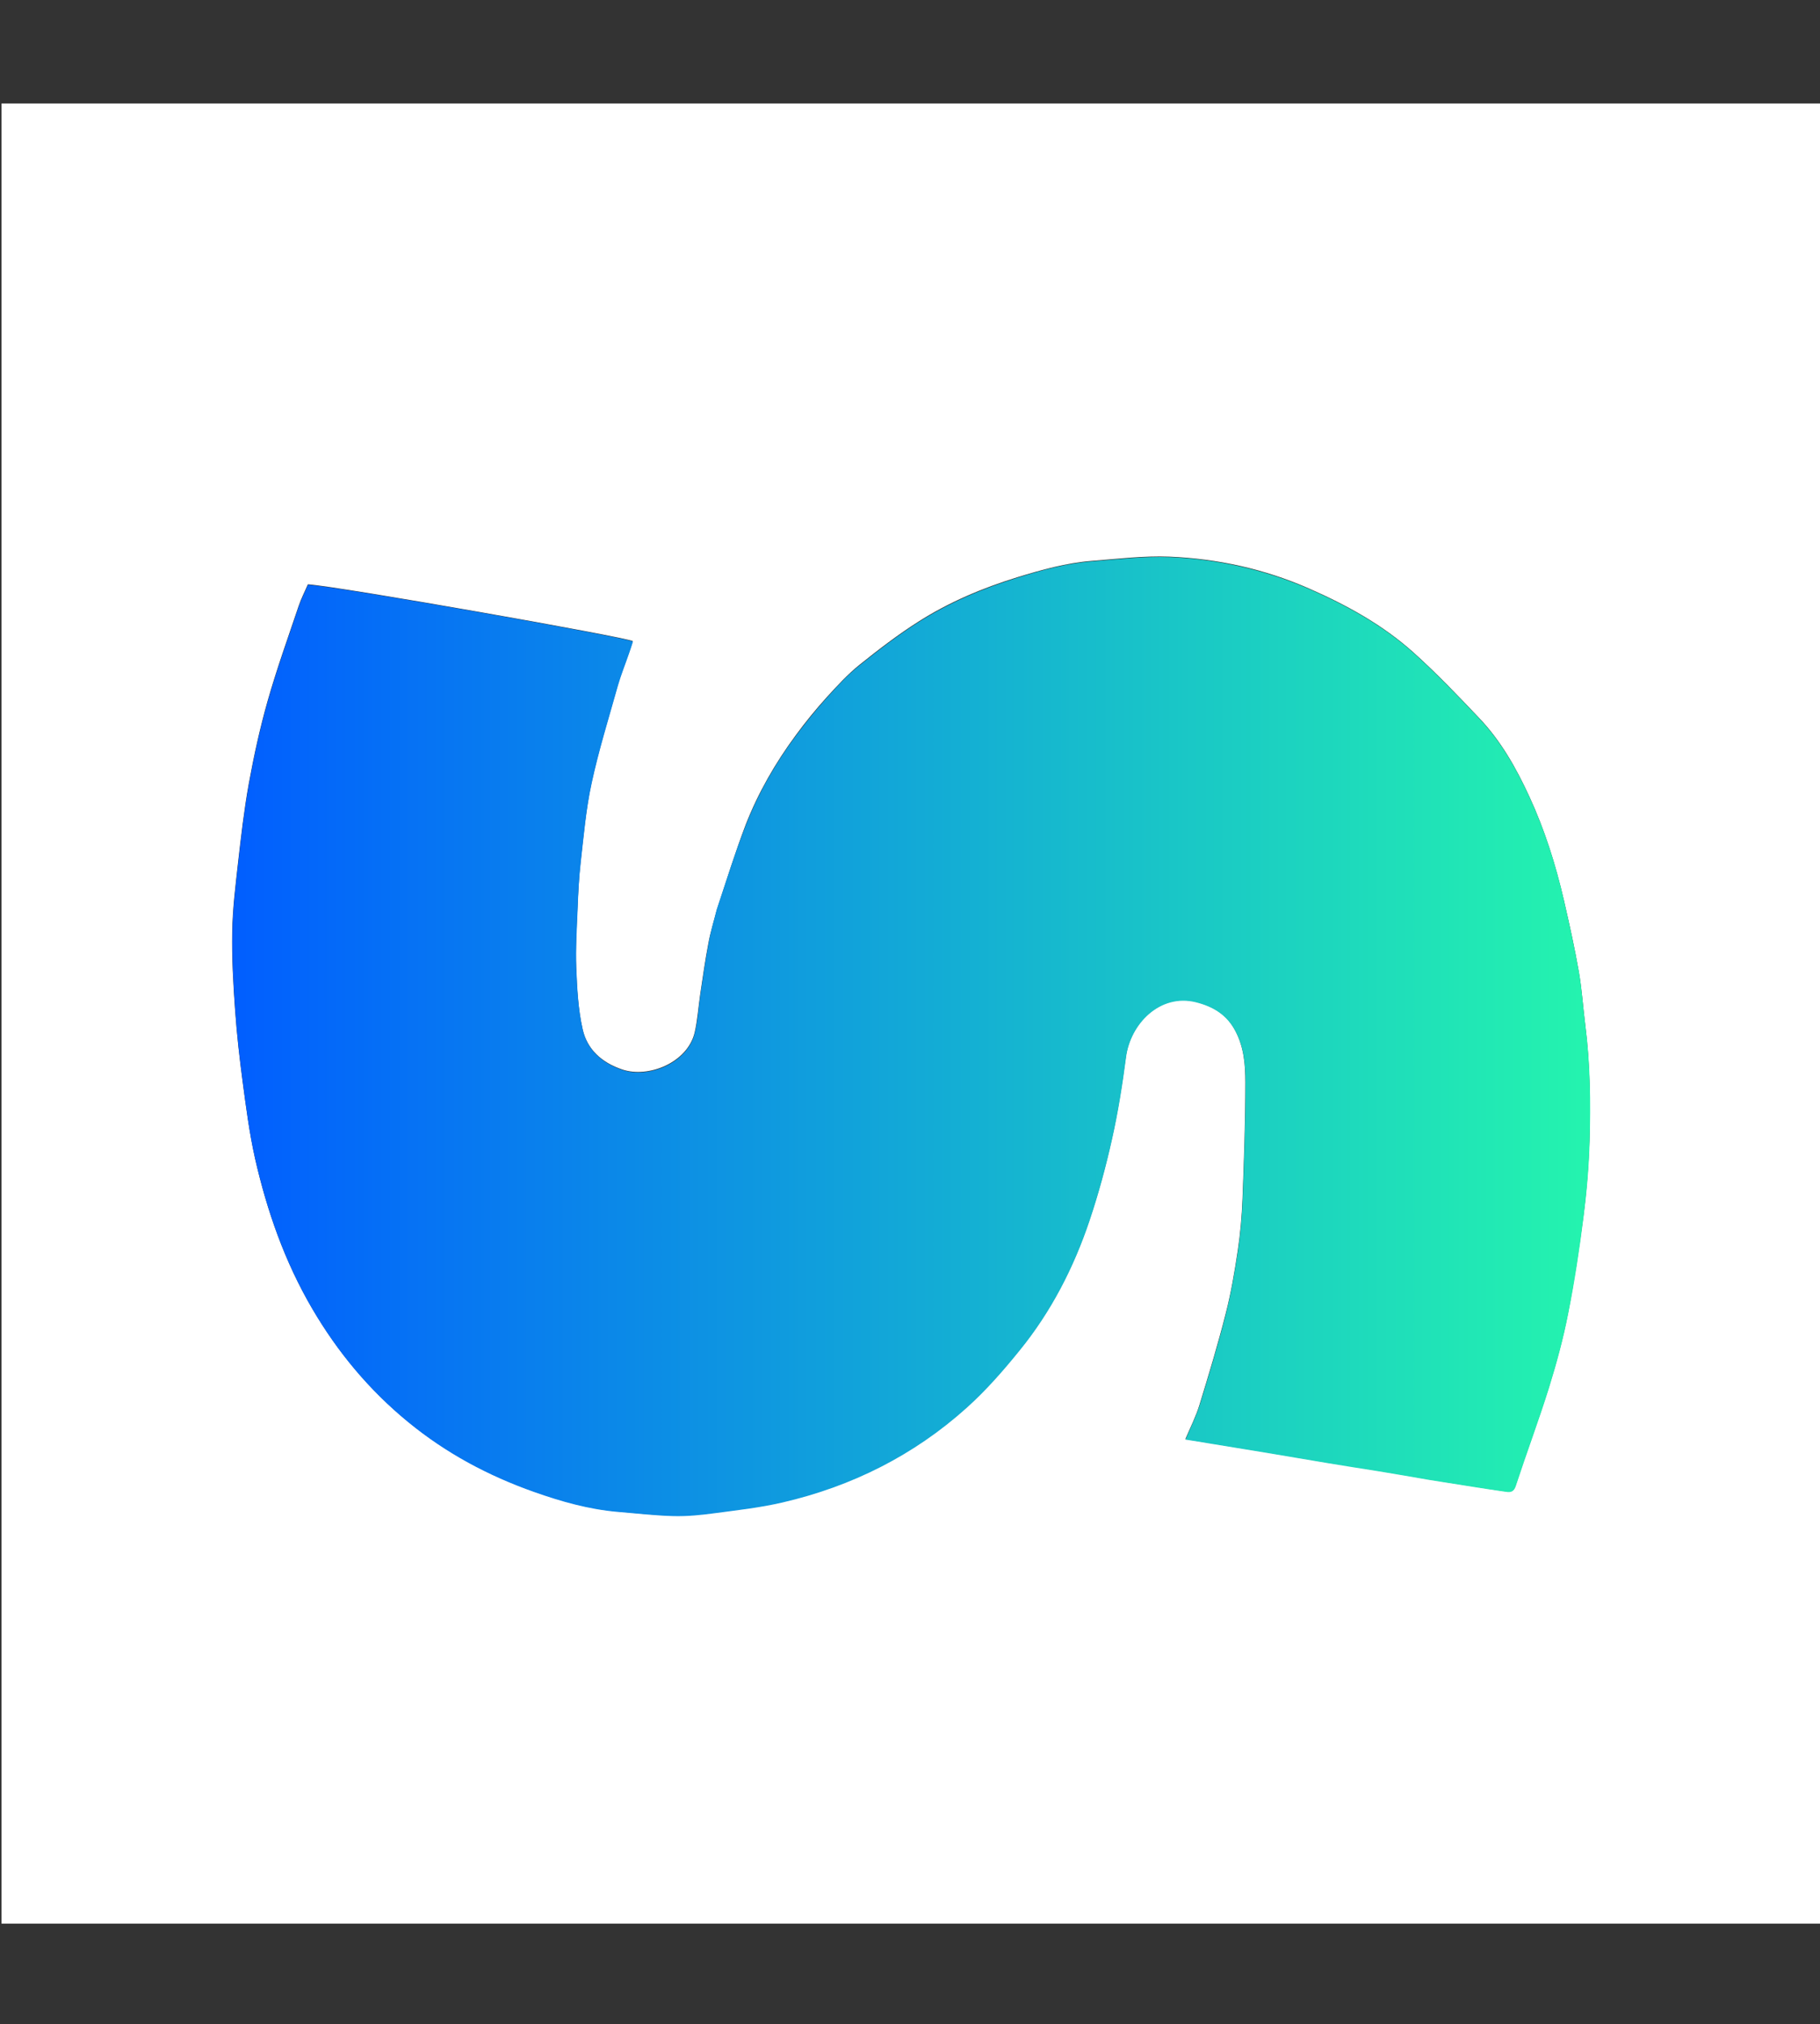
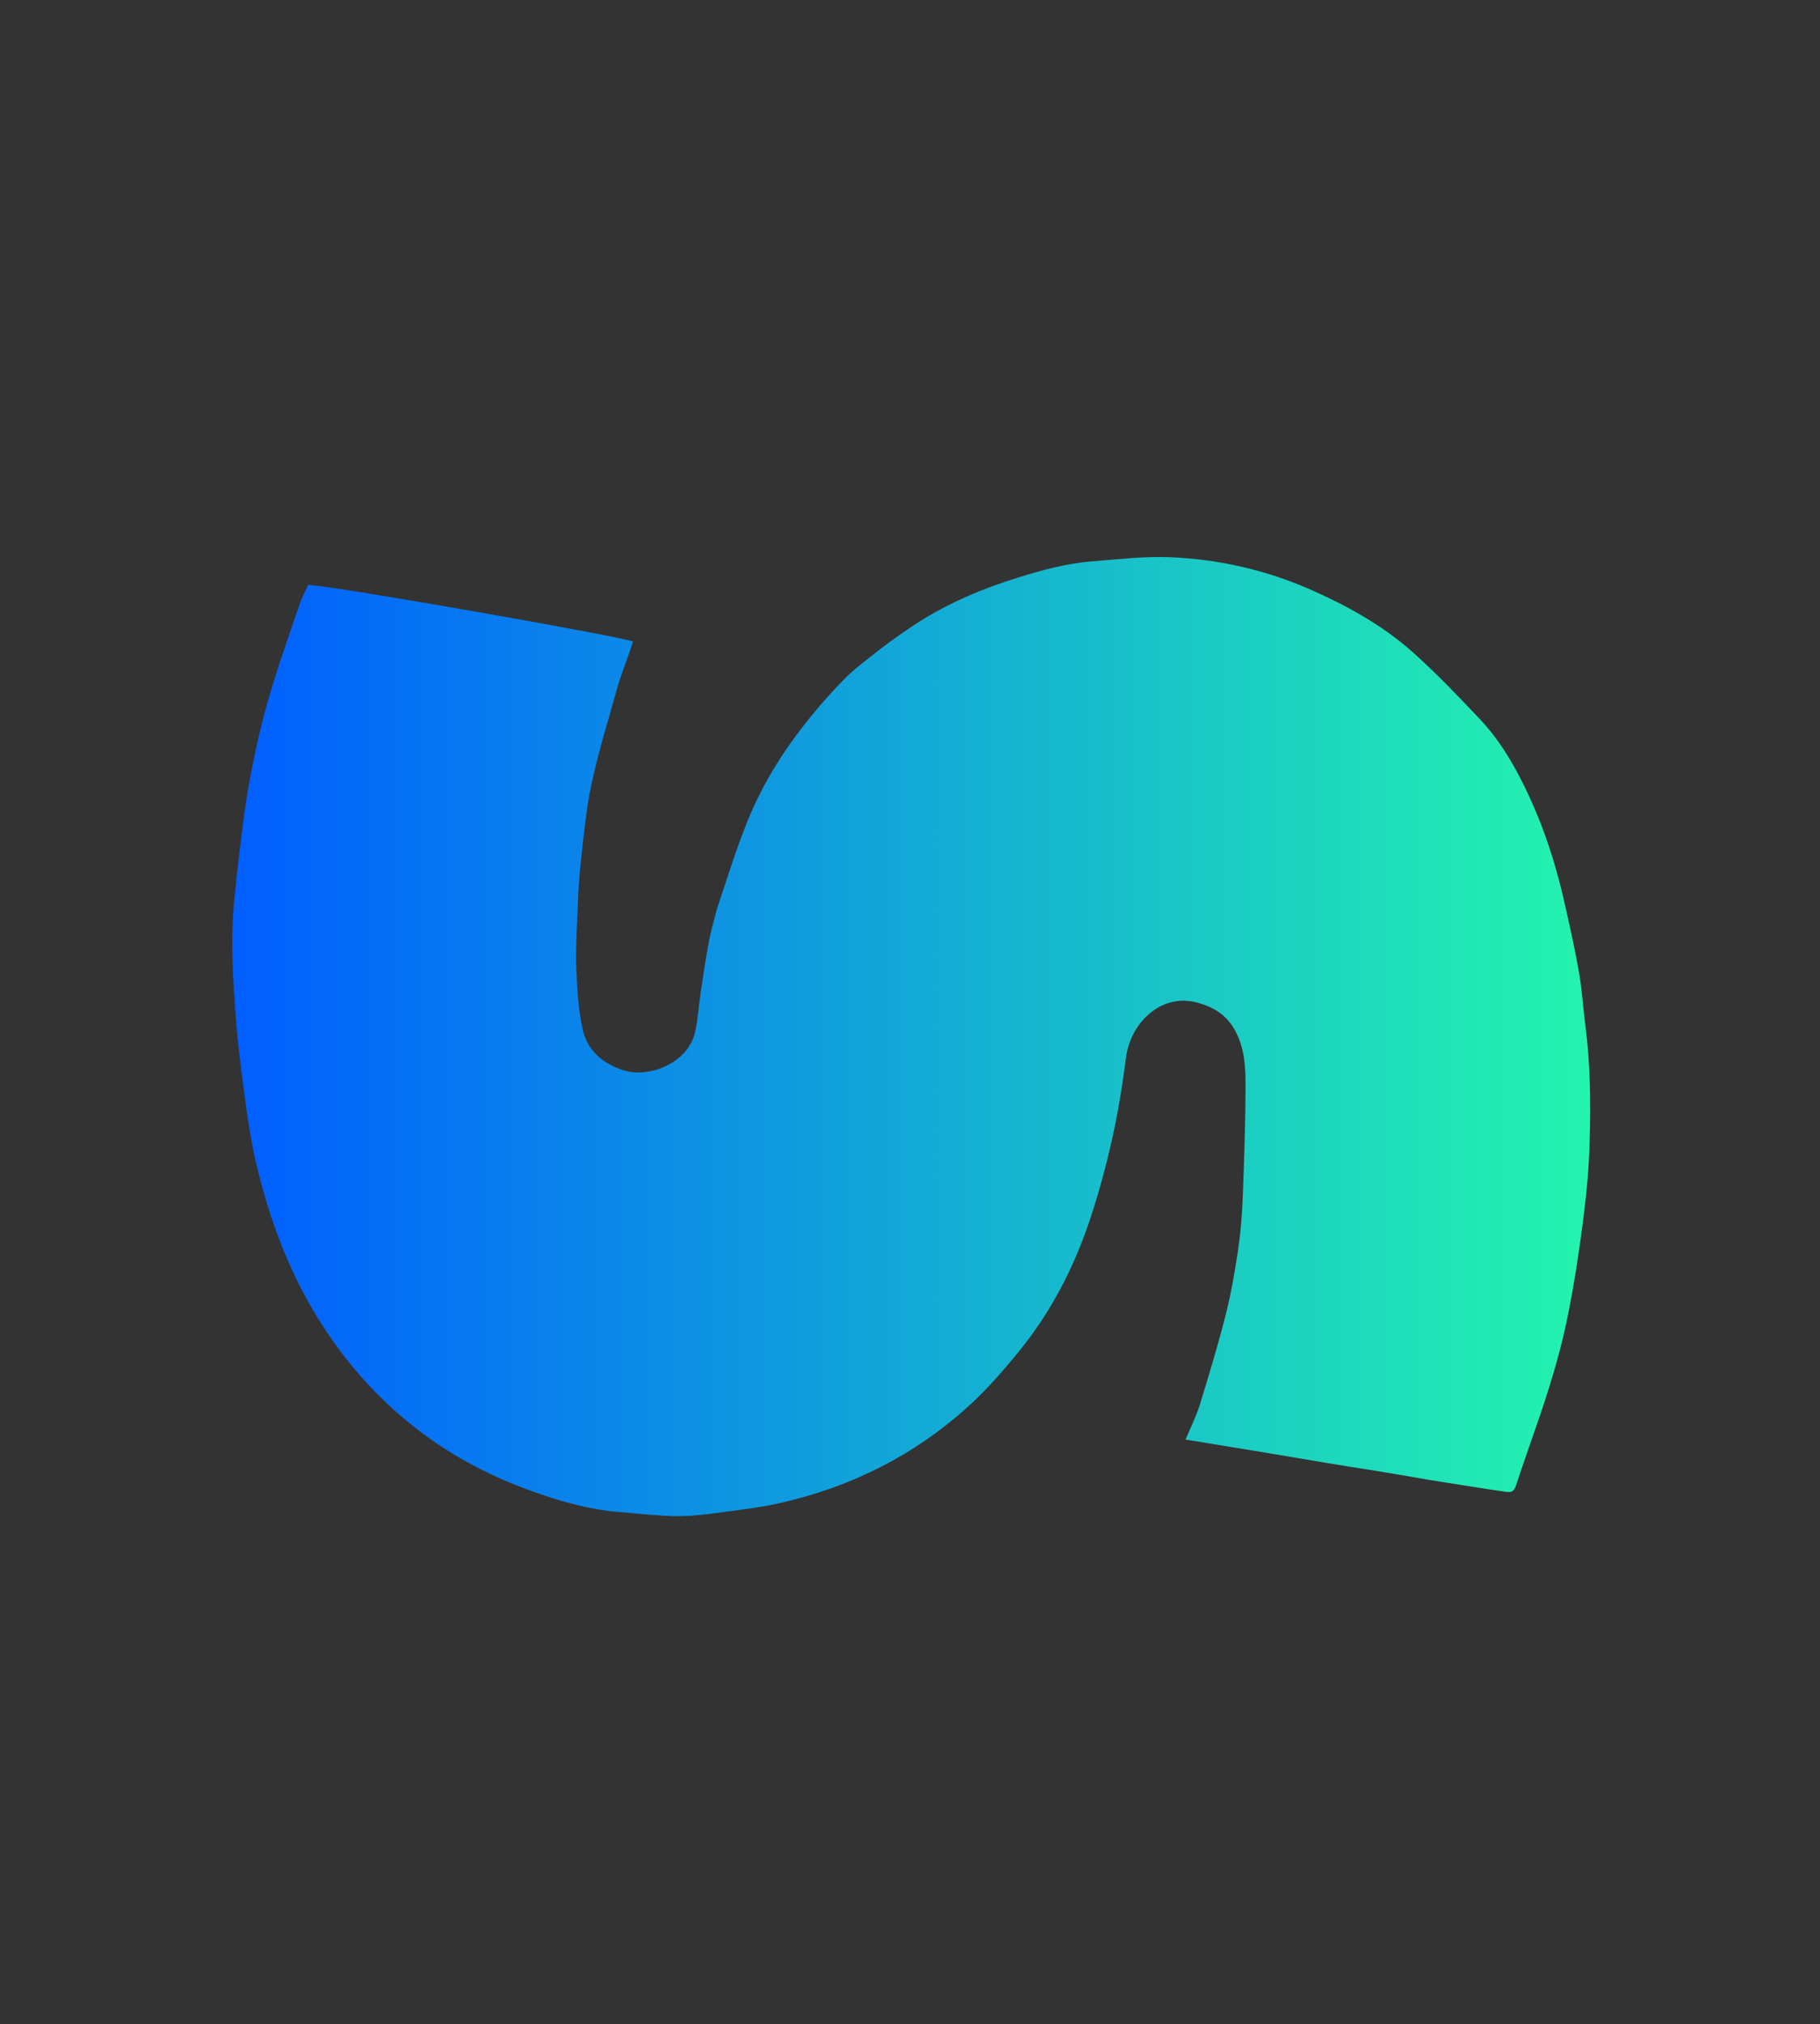
<svg xmlns="http://www.w3.org/2000/svg" version="1.1" id="Layer_1" x="0px" y="0px" viewBox="0 0 1080 1201" style="enable-background:new 0 0 1080 1201;" xml:space="preserve">
  <rect x="0" y="0" width="1080" height="1201" fill="#333333" stroke="none" />
  <style type="text/css">
	.st0{fill:#FFFFFF;}
	.st1{fill:url(#SVGID_1_);}
</style>
-   <path class="st0" d="M703.2,1141.4c-234.4,0-468.4,0-702.3,0c0-360,0-720,0-1080c360,0,720,0,1080,0c0,360,0,720,0,1080  C955.2,1141.4,829.4,1141.4,703.2,1141.4 M425.3,540c-1.7,6.7-3.8,13.2-5,20c-1.9,9.9-3.3,20-4.8,30c-1.1,7.6-1.6,15.3-3.3,22.7  c-4.3,17.9-27.5,27.1-42.9,21.9c-12.2-4.1-20.9-11.9-23.6-24c-2.7-11.9-3.3-24.3-3.8-36.5c-0.5-11.7,0.3-23.6,0.8-35.3  c0.4-9,0.8-18.1,1.8-27.1c1.8-15.8,3.2-31.7,6.5-47.2c4.2-19.5,10.2-38.7,15.6-58c1.8-6.5,4.4-12.7,6.6-19.1c0.8-2.2,1.5-4.5,2.3-7  c-4.1-2.4-173.8-32.4-192.8-33.7c-1.8,4.2-4,8.4-5.5,12.9c-6.3,18.7-13,37.3-18.4,56.3c-4.6,16.2-8.2,32.7-11.2,49.2  c-2.8,15.6-4.6,31.4-6.4,47.2c-1.5,13.5-3.2,27.1-3.4,40.6c-0.3,15.5,0.6,31,1.7,46.4c1,14.3,2.6,28.5,4.5,42.7  c2,15.1,4,30.3,7.3,45.2c7.1,31.2,17.6,61.3,33.9,89.1c15.1,25.8,33.8,48.3,57,67.3c22.4,18.3,47.5,31.8,74.7,41.4  c16,5.6,32.4,10.3,49.5,11.8c11,1,22.1,2.3,33.2,2.5c8.1,0.2,16.3-0.7,24.3-1.7c13.5-1.8,27.2-3.3,40.4-6.4  c41-9.5,77.9-27.9,109.2-56.1c11.4-10.3,21.7-22.1,31.5-34.1c18.7-23,32.1-49.1,41.5-77.1c5.3-15.8,9.7-31.9,13.3-48.2  c3.6-16,6.1-32.3,8.3-48.6c2.6-19.9,20.2-37.9,41.4-32.7c10.3,2.6,18.5,7.4,23.6,17.3c5.1,9.7,5.9,20.2,5.9,30.5  c0,23.1-0.8,46.2-1.7,69.3c-0.4,10.2-1.3,20.4-2.8,30.5c-1.9,12.6-4,25.2-7.2,37.6c-4.6,18.1-10,36-15.5,53.9  c-2.1,6.9-5.4,13.4-8.4,20.4c5,0.8,9.6,1.6,14.2,2.3c11.6,1.9,23.2,3.8,34.8,5.7c11.9,2,23.7,4,35.6,6c10,1.6,20,3.1,30,4.8  c10,1.6,19.9,3.4,29.9,5.1c8.8,1.5,17.7,2.8,26.5,4.2c6.4,1,12.8,2.1,19.2,2.9c2.7,0.4,4.7,0.1,5.8-3.5  c6.3-19.5,13.6-38.6,19.7-58.2c4.5-14.5,8.5-29.2,11.4-44.1c3.7-19,6.6-38.2,9.1-57.4c1.9-14.8,3.1-29.8,3.6-44.7  c0.6-22.9,0.4-45.9-2.5-68.7c-1.3-10.5-2-21.2-3.8-31.6c-2.5-14.3-5.6-28.4-8.9-42.6c-4.9-21.1-11.4-41.8-20.5-61.5  c-7.8-16.9-16.9-33.1-29.8-46.6c-12.7-13.4-25.4-26.7-39.1-39c-18.2-16.3-39.5-28-61.8-37.8c-26.4-11.6-54.2-17.7-82.8-18.9  c-15.3-0.6-30.8,1.3-46.2,2.5c-15.1,1.2-29.7,5.3-44.1,9.7c-20.7,6.4-40.6,14.8-58.8,26.4c-12.1,7.7-23.6,16.5-34.8,25.5  c-7.1,5.7-13.4,12.6-19.6,19.4c-6.5,7.2-12.7,14.8-18.4,22.6c-12.1,16.4-22.2,34-29.6,52.9C436.2,505.9,431,522.7,425.3,540z" />
  <linearGradient id="SVGID_1_" gradientUnits="userSpaceOnUse" x1="137.738" y1="614.896" x2="943.462" y2="614.896">
    <stop offset="0" style="stop-color:#015EFF" />
    <stop offset="1" style="stop-color:#24F4AE" />
  </linearGradient>
  <path class="st1" d="M425.3,539.7c5.7-17,10.9-33.8,17.3-50.1c7.4-18.9,17.5-36.6,29.6-52.9c5.8-7.8,11.9-15.4,18.4-22.6  c6.1-6.8,12.4-13.7,19.6-19.4c11.2-9,22.7-17.8,34.8-25.5c18.3-11.6,38.1-20,58.8-26.4c14.4-4.5,29-8.5,44.1-9.7  c15.4-1.2,30.9-3.1,46.2-2.5c28.6,1.2,56.4,7.4,82.8,18.9c22.3,9.8,43.6,21.5,61.8,37.8c13.7,12.3,26.4,25.6,39.1,39  c12.9,13.6,22,29.7,29.8,46.6c9.1,19.7,15.7,40.4,20.5,61.5c3.2,14.1,6.4,28.3,8.9,42.6c1.8,10.4,2.4,21.1,3.8,31.6  c2.9,22.8,3.2,45.8,2.5,68.7c-0.4,14.9-1.7,29.9-3.6,44.7c-2.4,19.2-5.3,38.4-9.1,57.4c-2.9,14.9-6.9,29.6-11.4,44.1  c-6.1,19.5-13.3,38.7-19.7,58.2c-1.2,3.6-3.1,3.9-5.8,3.5c-6.4-0.9-12.8-1.9-19.2-2.9c-8.8-1.4-17.7-2.8-26.5-4.2  c-10-1.7-19.9-3.5-29.9-5.1c-10-1.6-20-3.1-30-4.8c-11.9-2-23.7-4-35.6-6c-11.6-1.9-23.2-3.8-34.8-5.7c-4.6-0.8-9.2-1.5-14.2-2.3  c2.9-7,6.2-13.5,8.4-20.4c5.5-17.9,10.9-35.8,15.5-53.9c3.1-12.3,5.3-25,7.2-37.6c1.5-10.1,2.4-20.3,2.8-30.5  c0.9-23.1,1.7-46.2,1.7-69.3c0-10.3-0.8-20.8-5.9-30.5c-5.2-9.9-13.3-14.7-23.6-17.3c-21.2-5.2-38.8,12.7-41.4,32.7  c-2.1,16.3-4.7,32.6-8.3,48.6c-3.6,16.2-8,32.4-13.3,48.2c-9.4,28-22.8,54.1-41.5,77.1c-9.7,12-20,23.8-31.5,34.1  c-31.4,28.2-68.2,46.6-109.2,56.1c-13.3,3.1-26.9,4.6-40.4,6.4c-8.1,1.1-16.2,1.9-24.3,1.7c-11.1-0.3-22.1-1.6-33.2-2.5  c-17.1-1.5-33.4-6.1-49.5-11.8c-27.2-9.6-52.3-23-74.7-41.4c-23.2-19-41.9-41.5-57-67.3c-16.3-27.9-26.8-57.9-33.9-89.1  c-3.4-14.9-5.3-30.1-7.3-45.2c-1.9-14.2-3.5-28.4-4.5-42.7c-1.1-15.4-2-30.9-1.7-46.4c0.2-13.6,1.9-27.1,3.4-40.6  c1.8-15.8,3.6-31.6,6.4-47.2c3-16.5,6.6-33.1,11.2-49.2c5.4-19,12.1-37.6,18.4-56.3c1.5-4.4,3.6-8.6,5.5-12.9  c19,1.2,188.7,31.2,192.8,33.7c-0.8,2.5-1.5,4.8-2.3,7c-2.2,6.4-4.7,12.6-6.6,19.1c-5.4,19.3-11.4,38.5-15.6,58  c-3.4,15.5-4.7,31.4-6.5,47.2c-1,9-1.5,18-1.8,27.1c-0.5,11.8-1.2,23.6-0.8,35.3c0.5,12.2,1.1,24.6,3.8,36.5  c2.7,12.1,11.4,19.9,23.6,24c15.4,5.2,38.6-4,42.9-21.9c1.8-7.4,2.2-15.1,3.3-22.7c1.5-10,2.9-20.1,4.8-30  C421.5,553.3,423.6,546.7,425.3,539.7z" />
</svg>